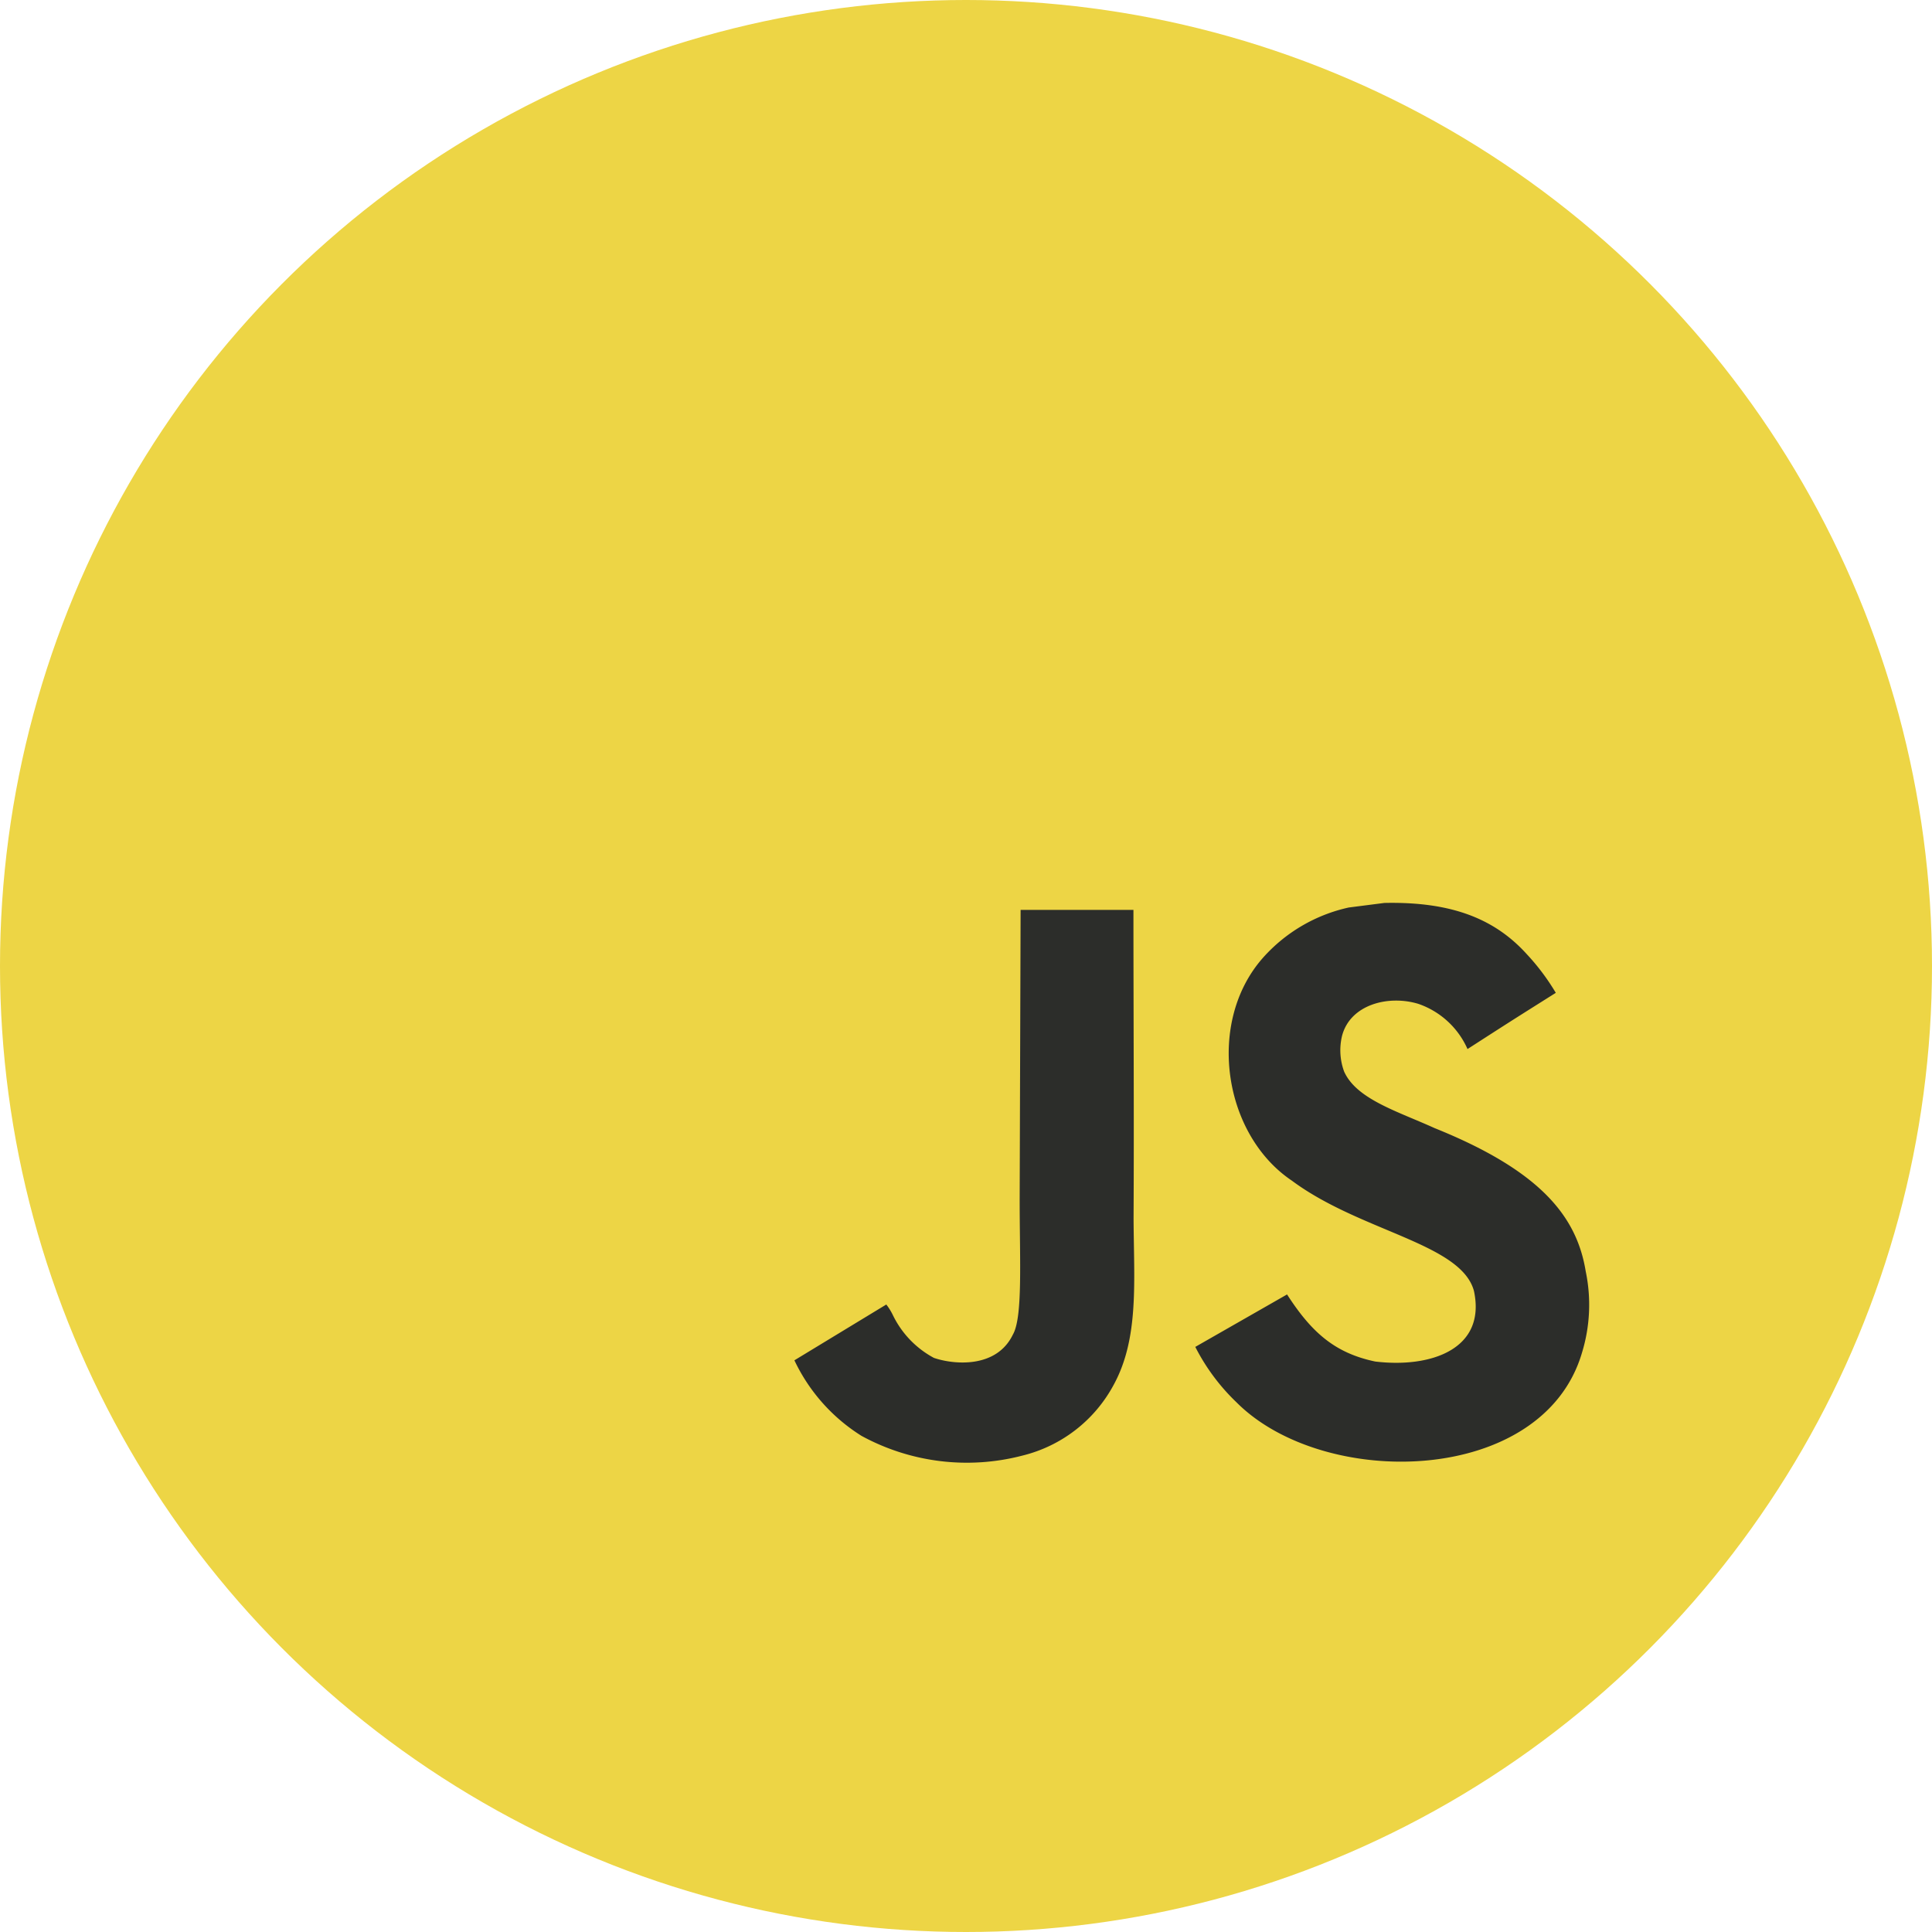
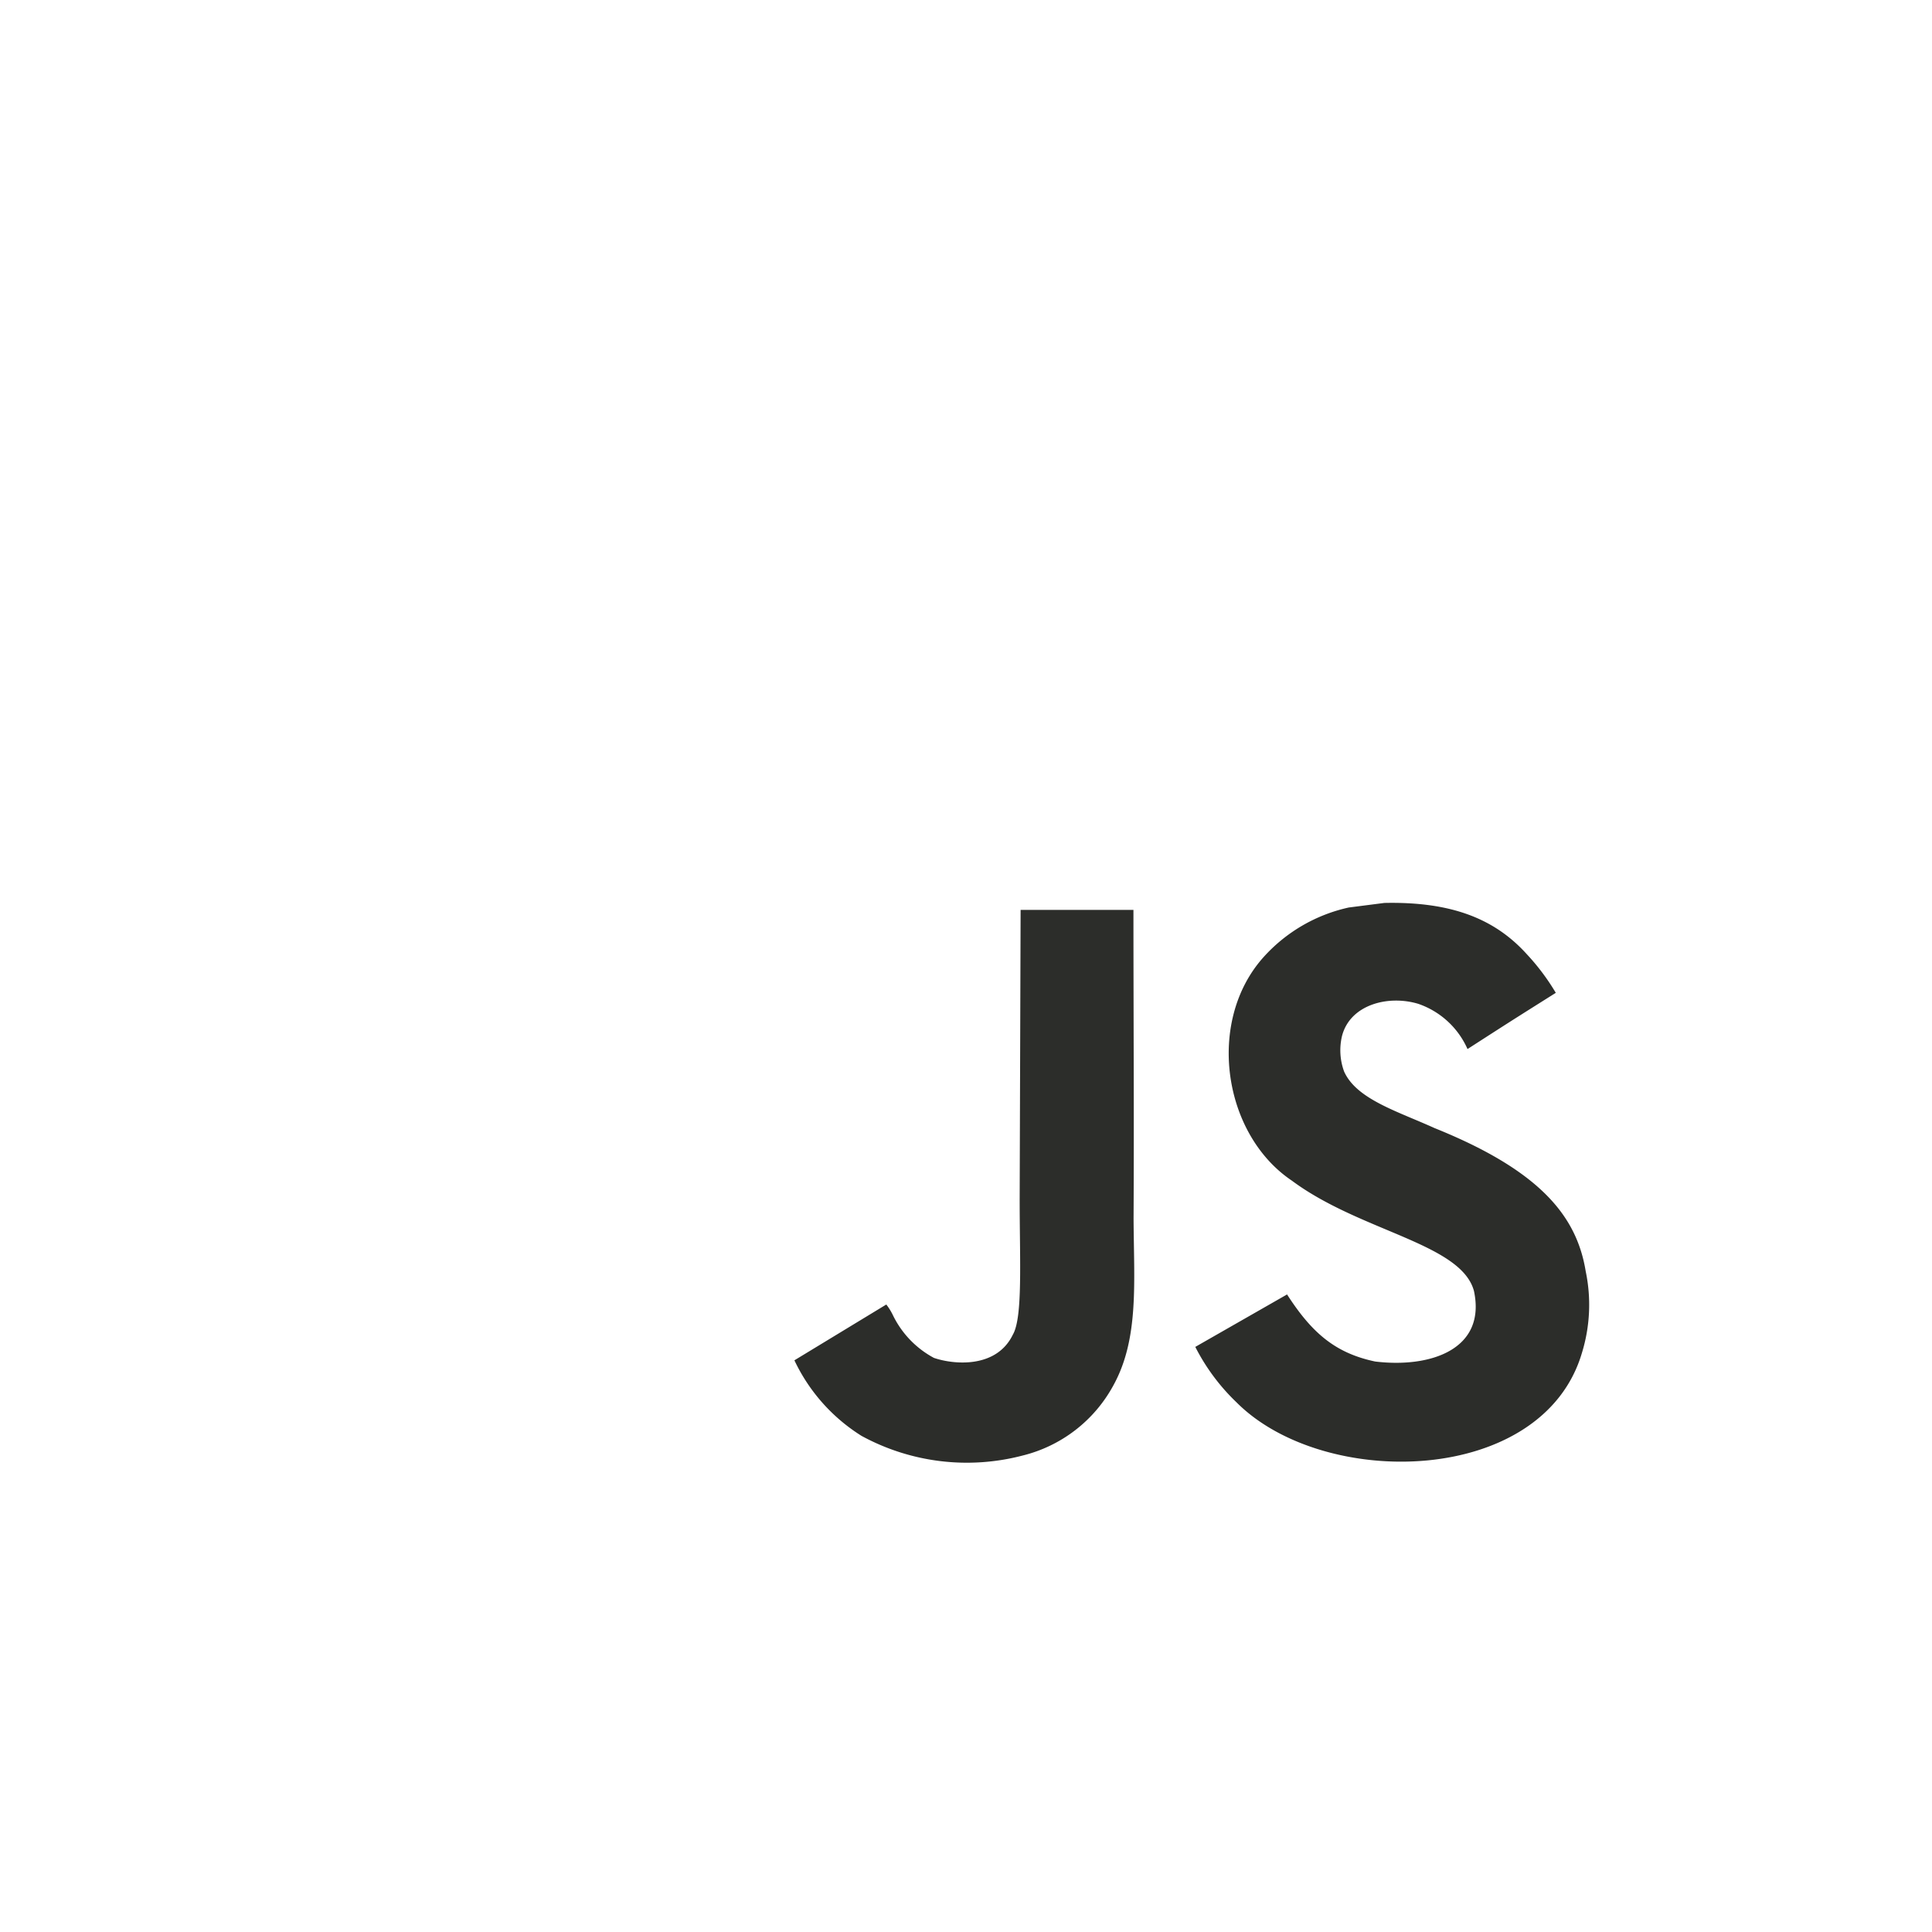
<svg xmlns="http://www.w3.org/2000/svg" viewBox="0 0 144 144">
  <defs>
    <style>.a{fill:#edd545;}.b{fill:#2c2d2a;}</style>
  </defs>
-   <circle class="a" cx="72" cy="72" r="72" />
  <path class="b" d="M118.19,94.76c-.66-4.07-3.34-7.49-11.27-10.68-2.75-1.25-5.82-2.15-6.74-4.22a4.6,4.6,0,0,1-.16-2.62c.59-2.36,3.44-3.1,5.69-2.42a6.22,6.22,0,0,1,3.67,3.37c3.88-2.5,3.87-2.48,6.58-4.19a16.82,16.82,0,0,0-2.17-2.89c-2.34-2.58-5.52-3.92-10.61-3.81l-2.65.34a12,12,0,0,0-6.38,3.73c-4.26,4.79-3,13.18,2.14,16.63,5.11,3.8,12.61,4.67,13.57,8.22.93,4.35-3.23,5.76-7.36,5.26-3-.63-4.74-2.16-6.57-5l-6.84,3.91a15.36,15.36,0,0,0,3.07,4.13c6.52,6.55,22.83,6.23,25.75-3.69A12.18,12.18,0,0,0,118.19,94.76ZM84.48,67.82H76.07L76,89.4c0,4.59.24,8.79-.51,10.08-1.23,2.54-4.42,2.23-5.88,1.73A7.15,7.15,0,0,1,66.54,98a4.5,4.5,0,0,0-.48-.77l-6.85,4.16a13.39,13.39,0,0,0,5,5.63,16.41,16.41,0,0,0,12,1.47A10.57,10.57,0,0,0,83,103.23c1.92-3.5,1.51-7.74,1.49-12.43C84.53,83.15,84.48,75.5,84.48,67.82Z" />
</svg>